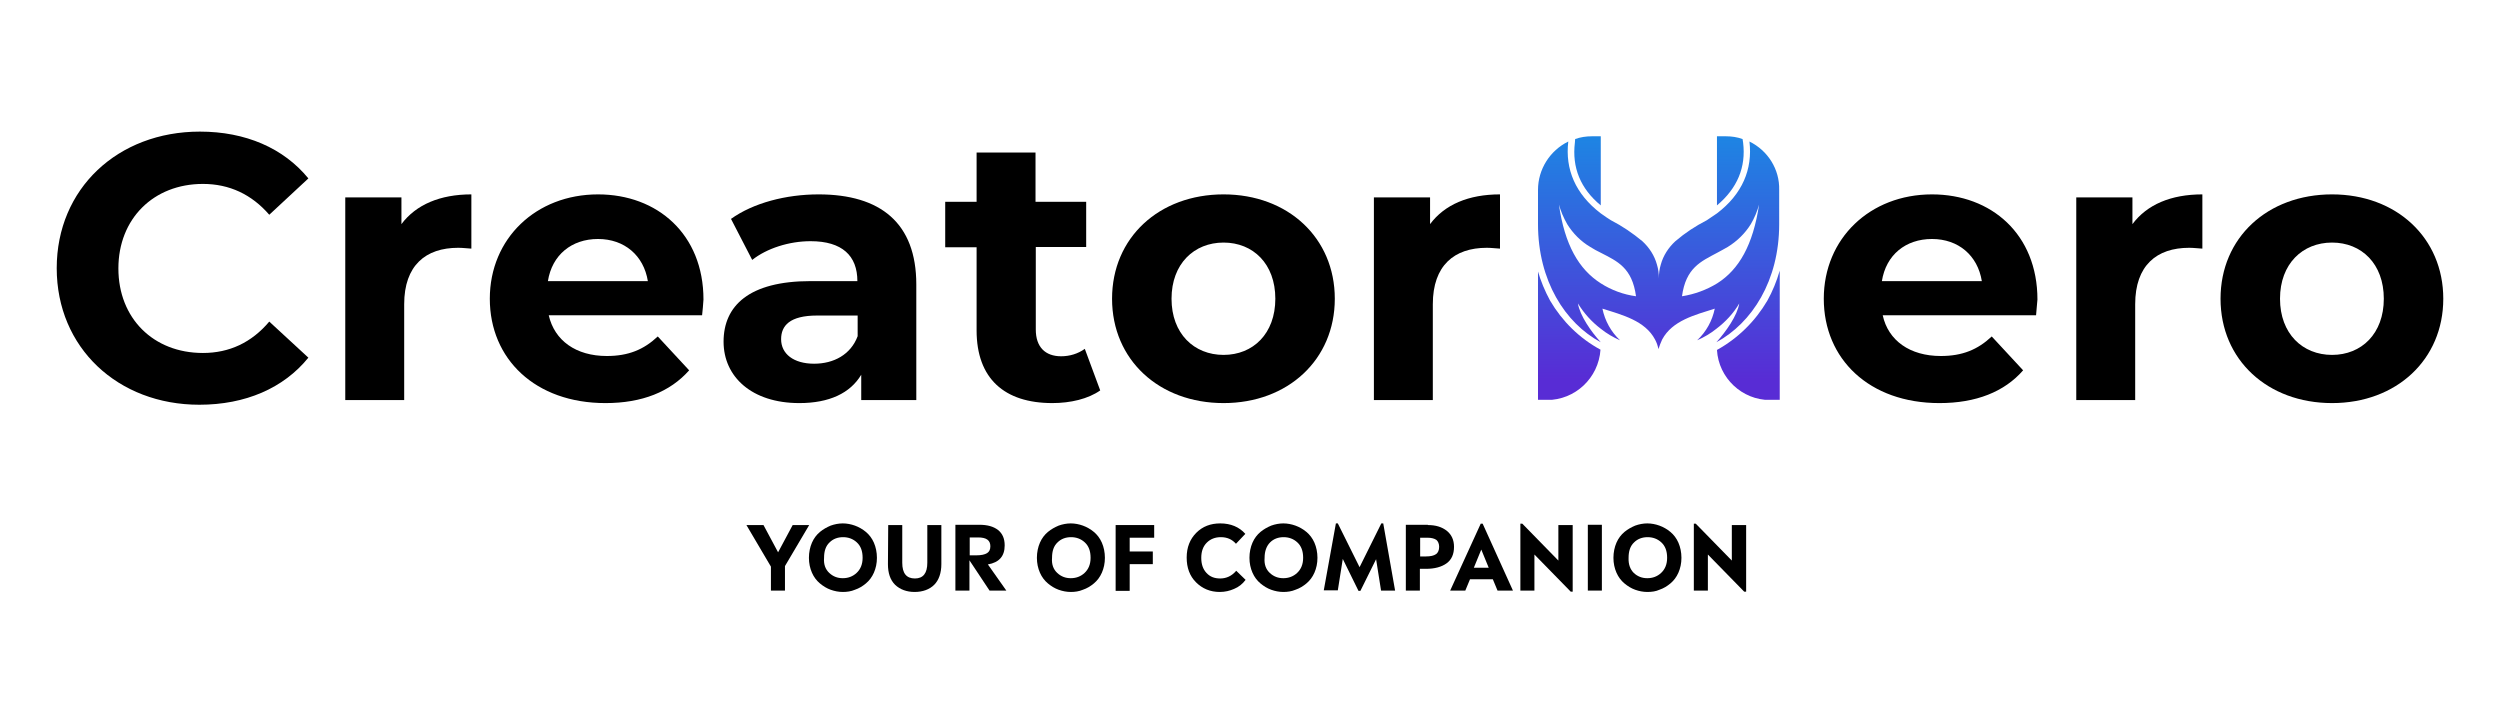
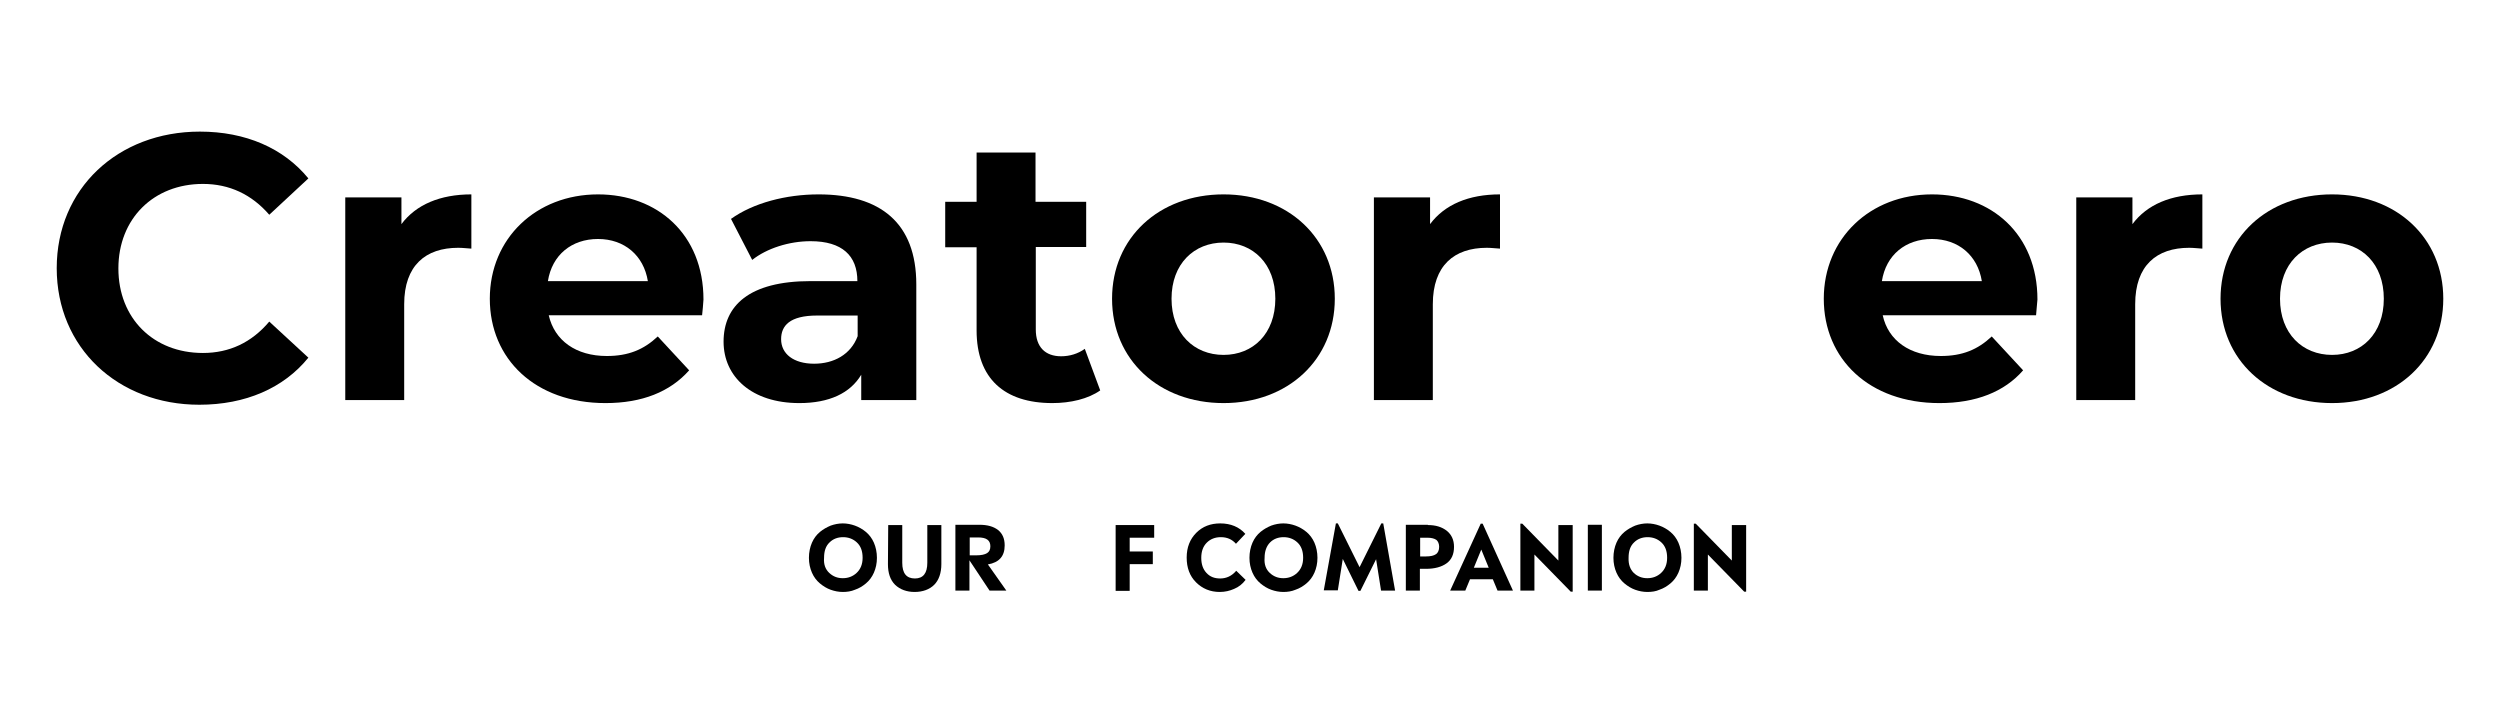
<svg xmlns="http://www.w3.org/2000/svg" xmlns:xlink="http://www.w3.org/1999/xlink" version="1.1" id="Warstwa_1" x="0px" y="0px" viewBox="0 0 908 257" style="enable-background:new 0 0 908 257;" xml:space="preserve">
  <style type="text/css">
	.st0{clip-path:url(#SVGID_00000031928999140377688330000016247320239156854150_);}
	.st1{fill:url(#SVGID_00000004510077839326780510000010472773978785498026_);}
	.st2{fill:url(#SVGID_00000147916348475835071090000008683674871635002278_);}
	.st3{fill:url(#SVGID_00000124136621999291980040000015859676814431620487_);}
	.st4{fill:url(#SVGID_00000096747260340995538500000012767814182976667576_);}
	.st5{fill:url(#SVGID_00000147205529002071137190000005157155162408648329_);}
	.st6{enable-background:new    ;}
</style>
  <g id="Layer_1">
    <path d="M20.6,97.4c0-28.9,22.2-49.6,52-49.6c16.6,0,30.4,6,39.4,17L97.8,78c-6.4-7.4-14.5-11.2-24.1-11.2   c-17.9,0-30.7,12.6-30.7,30.7s12.7,30.7,30.7,30.7c9.6,0,17.7-3.8,24.1-11.4l14.2,13.1c-9,11.1-22.9,17.1-39.6,17.1   C42.8,147,20.6,126.3,20.6,97.4z" />
    <path d="M171.2,70.6v19.7c-1.8-0.1-3.1-0.3-4.8-0.3c-11.8,0-19.6,6.4-19.6,20.5v34.8h-21.4V71.7h20.4v9.7   C151.1,74.3,159.9,70.6,171.2,70.6z" />
    <path d="M255,114.5h-55.7c2.1,9.2,9.9,14.8,21.1,14.8c7.8,0,13.4-2.3,18.5-7.1l11.4,12.3c-6.9,7.8-17.1,11.9-30.4,11.9   c-25.5,0-42-16-42-37.9s16.8-37.9,39.3-37.9c21.6,0,38.3,14.5,38.3,38.2C255.4,110.4,255.2,112.8,255,114.5z M199,102.1h36.3   c-1.5-9.3-8.5-15.3-18.1-15.3S200.5,92.6,199,102.1z" />
    <path d="M332.8,103.3v42h-20v-9.2c-4,6.7-11.6,10.3-22.5,10.3c-17.3,0-27.5-9.6-27.5-22.3c0-13,9.2-22,31.6-22h17   c0-9.2-5.5-14.5-17-14.5c-7.8,0-15.9,2.6-21.2,6.8l-7.7-14.9c8.1-5.8,20-8.9,31.8-8.9C319.8,70.6,332.8,81,332.8,103.3z    M311.5,122.1v-7.5h-14.7c-10,0-13.1,3.7-13.1,8.6c0,5.3,4.5,8.9,12,8.9C302.8,132.1,309,128.8,311.5,122.1L311.5,122.1z" />
    <path d="M399.6,141.8c-4.4,3.1-10.8,4.6-17.4,4.6c-17.4,0-27.5-8.9-27.5-26.4V89.8h-11.4V73.3h11.4V55.4h21.4v17.9h18.4v16.4h-18.3   v30c0,6.3,3.4,9.7,9.2,9.7c3.1,0,6.1-0.9,8.6-2.7L399.6,141.8z" />
    <path d="M403.9,108.5c0-22.2,17.1-37.9,40.5-37.9s40.4,15.8,40.4,37.9s-17,37.9-40.4,37.9S403.9,130.7,403.9,108.5z M463.2,108.5   c0-12.7-8.1-20.4-18.8-20.4s-18.9,7.7-18.9,20.4s8.2,20.4,18.9,20.4S463.2,121.2,463.2,108.5z" />
    <path d="M544.8,70.6v19.7c-1.8-0.1-3.2-0.3-4.8-0.3c-11.8,0-19.6,6.4-19.6,20.5v34.8H499V71.7h20.4v9.7   C524.7,74.3,533.4,70.6,544.8,70.6z" />
    <path d="M739.5,114.5h-55.7c2,9.2,9.9,14.8,21.1,14.8c7.8,0,13.4-2.3,18.5-7.1l11.4,12.3c-6.8,7.8-17.1,11.9-30.4,11.9   c-25.5,0-42-16-42-37.9s16.8-37.9,39.3-37.9c21.6,0,38.3,14.5,38.3,38.2C739.9,110.4,739.6,112.8,739.5,114.5z M683.5,102.1h36.3   c-1.5-9.3-8.5-15.3-18.1-15.3S685,92.6,683.5,102.1L683.5,102.1z" />
    <path d="M799.9,70.6v19.7c-1.8-0.1-3.2-0.3-4.8-0.3c-11.8,0-19.6,6.4-19.6,20.5v34.8h-21.4V71.7h20.4v9.7   C779.8,74.3,788.5,70.6,799.9,70.6z" />
    <path d="M806.5,108.5c0-22.2,17.1-37.9,40.5-37.9s40.4,15.8,40.4,37.9s-17,37.9-40.4,37.9S806.5,130.7,806.5,108.5z M865.8,108.5   c0-12.7-8.1-20.4-18.8-20.4s-18.9,7.7-18.9,20.4s8.2,20.4,18.9,20.4S865.8,121.2,865.8,108.5z" />
    <g>
      <defs>
-         <rect id="SVGID_1_" x="558.6" y="49.4" width="87.8" height="95.8" />
-       </defs>
+         </defs>
      <clipPath id="SVGID_00000159458518409830812040000011685251436918233488_">
        <use xlink:href="#SVGID_1_" style="overflow:visible;" />
      </clipPath>
      <g style="clip-path:url(#SVGID_00000159458518409830812040000011685251436918233488_);">
        <linearGradient id="SVGID_00000086658684525823946350000011608758713881839020_" gradientUnits="userSpaceOnUse" x1="576.578" y1="112.72" x2="576.578" y2="207.7" gradientTransform="matrix(1 0 0 -1 0 258)">
          <stop offset="8.000000e-02" style="stop-color:#582CD5" />
          <stop offset="1" style="stop-color:#1E84E3" />
        </linearGradient>
        <path style="fill:url(#SVGID_00000086658684525823946350000011608758713881839020_);" d="M581.4,49.5v25.1     c-7.4-6.1-10.5-13.8-9.4-22.8l0.1-1.3c1.9-0.7,4-1,6-1L581.4,49.5z" />
        <linearGradient id="SVGID_00000039823811981778998440000014358601793320999057_" gradientUnits="userSpaceOnUse" x1="569.96" y1="112.74" x2="569.96" y2="207.72" gradientTransform="matrix(1 0 0 -1 0 258)">
          <stop offset="8.000000e-02" style="stop-color:#582CD5" />
          <stop offset="1" style="stop-color:#1E84E3" />
        </linearGradient>
        <path style="fill:url(#SVGID_00000039823811981778998440000014358601793320999057_);" d="M581.3,127     c-0.7,10.3-9.2,18.3-19.5,18.3h-3.3v-47c1.1,3.8,2.6,7.4,4.5,10.9C567.4,116.7,573.7,122.9,581.3,127z" />
        <linearGradient id="SVGID_00000165953662384158673250000004584682546814725560_" gradientUnits="userSpaceOnUse" x1="628.445" y1="112.72" x2="628.445" y2="207.7" gradientTransform="matrix(1 0 0 -1 0 258)">
          <stop offset="8.000000e-02" style="stop-color:#582CD5" />
          <stop offset="1" style="stop-color:#1E84E3" />
        </linearGradient>
        <path style="fill:url(#SVGID_00000165953662384158673250000004584682546814725560_);" d="M623.6,74.6V49.5h3.3c2,0,4.1,0.3,6,1     l0.2,1.3C634.2,60.7,631,68.4,623.6,74.6z" />
        <linearGradient id="SVGID_00000160149852421941358560000013881255912125132192_" gradientUnits="userSpaceOnUse" x1="602.475" y1="112.72" x2="602.475" y2="207.7" gradientTransform="matrix(1 0 0 -1 0 258)">
          <stop offset="8.000000e-02" style="stop-color:#582CD5" />
          <stop offset="1" style="stop-color:#1E84E3" />
        </linearGradient>
-         <path style="fill:url(#SVGID_00000160149852421941358560000013881255912125132192_);" d="M635.4,51.4     c1.2,10.1-2.6,19.1-11.8,26.1l0,0c-1,0.7-3.6,2.4-3.7,2.5c-4.1,2.1-7.9,4.6-11.4,7.6c-2.5,2.3-4.4,5.2-5.3,8.5     c-0.5,1.6-0.7,3.3-0.7,5c0-1.7-0.2-3.4-0.7-5c-0.9-3.3-2.8-6.2-5.3-8.5c-3.5-2.9-7.3-5.5-11.4-7.6c-0.2-0.1-2.8-1.8-3.7-2.5     c-9.2-7-13-16-11.8-26.1c-6.7,3.3-11,10.1-11,17.6v12.4l0,0c0,20.6,9.9,36,22.8,42.9c-3.5-3.8-7.6-9.7-8.3-14.1     c2.2,3.6,5,6.7,8.3,9.2c2.1,1.7,4.5,3.1,7,4.2c-3.3-3.1-5.5-7.1-6.4-11.5c7.3,2.3,15.5,4.4,19.1,11.2c0.6,1.1,1,2.3,1.3,3.5     c0.3-1.2,0.8-2.4,1.3-3.5c3.7-6.9,11.9-8.9,19.1-11.2c-0.9,4.4-3.1,8.4-6.4,11.5c2.5-1.1,4.9-2.5,7-4.2c3.3-2.5,6.2-5.6,8.3-9.2     c-0.7,4.4-4.8,10.2-8.3,14.1c12.9-7,22.8-22.3,22.8-42.9V69C646.4,61.5,642.1,54.7,635.4,51.4z M581.4,102.9     c-8-5.1-13.1-14-15.2-28.6c0.7,2.5,1.7,4.8,3,7.1c2.1,3.4,5,6.3,8.4,8.3c1.3,0.8,2.5,1.5,3.8,2.1c6,3.1,11.4,5.4,12.8,15.8     C589.7,107,585.3,105.4,581.4,102.9L581.4,102.9z M623.7,102.9c-3.9,2.4-8.3,4-12.8,4.7c1.4-10.3,6.8-12.6,12.8-15.8l0,0     c1.2-0.7,2.5-1.3,3.8-2.1l0,0c3.4-2.1,6.3-4.9,8.4-8.3c1.3-2.2,2.3-4.6,3-7.1C636.7,89,631.6,97.9,623.7,102.9L623.7,102.9z" />
+         <path style="fill:url(#SVGID_00000160149852421941358560000013881255912125132192_);" d="M635.4,51.4     c1.2,10.1-2.6,19.1-11.8,26.1l0,0c-1,0.7-3.6,2.4-3.7,2.5c-4.1,2.1-7.9,4.6-11.4,7.6c-2.5,2.3-4.4,5.2-5.3,8.5     c-0.5,1.6-0.7,3.3-0.7,5c0-1.7-0.2-3.4-0.7-5c-0.9-3.3-2.8-6.2-5.3-8.5c-3.5-2.9-7.3-5.5-11.4-7.6c-0.2-0.1-2.8-1.8-3.7-2.5     c-9.2-7-13-16-11.8-26.1c-6.7,3.3-11,10.1-11,17.6v12.4l0,0c0,20.6,9.9,36,22.8,42.9c-3.5-3.8-7.6-9.7-8.3-14.1     c2.2,3.6,5,6.7,8.3,9.2c2.1,1.7,4.5,3.1,7,4.2c-3.3-3.1-5.5-7.1-6.4-11.5c0.6,1.1,1,2.3,1.3,3.5     c0.3-1.2,0.8-2.4,1.3-3.5c3.7-6.9,11.9-8.9,19.1-11.2c-0.9,4.4-3.1,8.4-6.4,11.5c2.5-1.1,4.9-2.5,7-4.2c3.3-2.5,6.2-5.6,8.3-9.2     c-0.7,4.4-4.8,10.2-8.3,14.1c12.9-7,22.8-22.3,22.8-42.9V69C646.4,61.5,642.1,54.7,635.4,51.4z M581.4,102.9     c-8-5.1-13.1-14-15.2-28.6c0.7,2.5,1.7,4.8,3,7.1c2.1,3.4,5,6.3,8.4,8.3c1.3,0.8,2.5,1.5,3.8,2.1c6,3.1,11.4,5.4,12.8,15.8     C589.7,107,585.3,105.4,581.4,102.9L581.4,102.9z M623.7,102.9c-3.9,2.4-8.3,4-12.8,4.7c1.4-10.3,6.8-12.6,12.8-15.8l0,0     c1.2-0.7,2.5-1.3,3.8-2.1l0,0c3.4-2.1,6.3-4.9,8.4-8.3c1.3-2.2,2.3-4.6,3-7.1C636.7,89,631.6,97.9,623.7,102.9L623.7,102.9z" />
        <linearGradient id="SVGID_00000077285720471461665600000004917701355844996005_" gradientUnits="userSpaceOnUse" x1="635.03" y1="112.69" x2="635.03" y2="207.67" gradientTransform="matrix(1 0 0 -1 0 258)">
          <stop offset="8.000000e-02" style="stop-color:#582CD5" />
          <stop offset="1" style="stop-color:#1E84E3" />
        </linearGradient>
-         <path style="fill:url(#SVGID_00000077285720471461665600000004917701355844996005_);" d="M646.4,98.3v47h-3.5     c-10.2,0-18.7-8-19.3-18.2c7.6-4.2,13.9-10.4,18.3-17.9C643.8,105.8,645.3,102.1,646.4,98.3z" />
      </g>
    </g>
  </g>
  <g class="st6">
-     <path d="M287.9,190.7h6l-8.8,14.9v8.9H280v-8.7l-8.9-15.1h6.2l5.3,9.9L287.9,190.7z" />
-   </g>
+     </g>
  <g class="st6">
    <path d="M306.1,215c-1.5,0-3-0.3-4.4-0.8c-1.4-0.5-2.7-1.3-3.9-2.3c-1.2-1-2.2-2.3-2.9-3.9c-0.7-1.6-1.1-3.4-1.1-5.4   c0-2,0.4-3.9,1.1-5.5c0.7-1.6,1.7-2.9,2.9-3.9c1.2-1,2.5-1.7,3.9-2.3c1.4-0.5,2.9-0.8,4.4-0.8c1.5,0,3,0.3,4.4,0.8   c1.4,0.5,2.8,1.3,4,2.3c1.2,1,2.2,2.3,2.9,3.9c0.7,1.6,1.1,3.5,1.1,5.5c0,2-0.4,3.8-1.1,5.4s-1.7,2.9-2.9,3.9c-1.2,1-2.5,1.8-4,2.3   C309.1,214.8,307.6,215,306.1,215z M301.2,208.1c1.4,1.3,3,1.9,4.9,1.9c1.9,0,3.6-0.6,5-1.9c1.4-1.3,2.2-3.1,2.2-5.5   c0-2.5-0.7-4.3-2.1-5.6c-1.4-1.3-3.1-1.9-5-1.9c-1.9,0-3.6,0.6-4.9,1.9c-1.4,1.3-2,3.2-2,5.6C299.1,205,299.8,206.8,301.2,208.1z" />
    <path d="M332.2,215c-2.9,0-5.3-0.9-7.1-2.6c-1.8-1.8-2.6-4.3-2.6-7.5l0.1-14.2h5.1l0,13.7c0,3.8,1.5,5.7,4.6,5.7   c3,0,4.5-1.9,4.5-5.7l0-13.7h5.1l0,14.2c0,3.2-0.9,5.8-2.6,7.5S335.1,215,332.2,215z" />
    <path d="M365.5,214.5h-6.1l-7.3-11v11H347v-23.9h8.7c2.9,0,5.1,0.6,6.8,1.9c1.6,1.3,2.4,3.1,2.4,5.6c0,3.9-2,6.2-6.1,6.9   L365.5,214.5z M352.1,201.7h2.5c1.8,0,3.1-0.3,3.9-0.8s1.2-1.3,1.2-2.5c0-2.2-1.5-3.2-4.4-3.2h-3.1V201.7z" />
-     <path d="M388.9,215c-1.5,0-3-0.3-4.4-0.8c-1.4-0.5-2.7-1.3-3.9-2.3c-1.2-1-2.2-2.3-2.9-3.9c-0.7-1.6-1.1-3.4-1.1-5.4   c0-2,0.4-3.9,1.1-5.5c0.7-1.6,1.7-2.9,2.9-3.9c1.2-1,2.5-1.7,3.9-2.3c1.4-0.5,2.9-0.8,4.4-0.8c1.5,0,3,0.3,4.4,0.8   c1.4,0.5,2.8,1.3,4,2.3c1.2,1,2.2,2.3,2.9,3.9c0.7,1.6,1.1,3.5,1.1,5.5c0,2-0.4,3.8-1.1,5.4s-1.7,2.9-2.9,3.9c-1.2,1-2.5,1.8-4,2.3   C391.9,214.8,390.4,215,388.9,215z M384,208.1c1.4,1.3,3,1.9,4.9,1.9c1.9,0,3.6-0.6,5-1.9c1.4-1.3,2.2-3.1,2.2-5.5   c0-2.5-0.7-4.3-2.1-5.6c-1.4-1.3-3.1-1.9-5-1.9c-1.9,0-3.6,0.6-4.9,1.9c-1.4,1.3-2,3.2-2,5.6C381.9,205,382.6,206.8,384,208.1z" />
  </g>
  <g class="st6">
    <path d="M419.2,195.3h-8.9v5h8.4v4.6h-8.4v9.7h-5.1v-23.9h14V195.3z" />
  </g>
  <g class="st6">
    <path d="M443,215c-3.4,0-6.3-1.2-8.6-3.5c-2.3-2.3-3.4-5.3-3.4-9c0-3.7,1.2-6.7,3.5-9c2.3-2.3,5.2-3.4,8.7-3.4   c3.8,0,6.9,1.3,9.1,3.8l-3.4,3.6c-1.4-1.6-3.2-2.4-5.5-2.4c-2.1,0-3.8,0.7-5.1,2c-1.3,1.3-2,3.1-2,5.5c0,2.3,0.6,4.1,1.9,5.5   c1.3,1.4,2.9,2,5,2c2.2,0,4.2-0.9,5.8-2.8l3.4,3.3c-1.1,1.5-2.5,2.6-4.2,3.3C446.6,214.6,444.9,215,443,215z" />
  </g>
  <g class="st6">
    <path d="M466.1,215c-1.5,0-3-0.3-4.4-0.8c-1.4-0.5-2.7-1.3-3.9-2.3c-1.2-1-2.2-2.3-2.9-3.9s-1.1-3.4-1.1-5.4c0-2,0.4-3.9,1.1-5.5   s1.7-2.9,2.9-3.9c1.2-1,2.5-1.7,3.9-2.3c1.4-0.5,2.9-0.8,4.4-0.8c1.5,0,3,0.3,4.4,0.8c1.4,0.5,2.8,1.3,4,2.3c1.2,1,2.2,2.3,2.9,3.9   s1.1,3.5,1.1,5.5c0,2-0.4,3.8-1.1,5.4s-1.7,2.9-2.9,3.9c-1.2,1-2.5,1.8-4,2.3C469.1,214.8,467.6,215,466.1,215z M461.2,208.1   c1.4,1.3,3,1.9,4.9,1.9s3.6-0.6,5-1.9c1.4-1.3,2.2-3.1,2.2-5.5c0-2.5-0.7-4.3-2.1-5.6c-1.4-1.3-3.1-1.9-5-1.9s-3.6,0.6-4.9,1.9   s-2,3.2-2,5.6C459.1,205,459.8,206.8,461.2,208.1z" />
  </g>
  <g class="st6">
    <path d="M506.7,214.5h-5.1l-1.8-11.4l-5.7,11.5h-0.7l-5.7-11.6l-1.8,11.4h-5.1l4.4-24.3h0.7l7.9,15.9l7.9-15.9h0.7L506.7,214.5z" />
  </g>
  <g class="st6">
    <path d="M518.6,190.7c2.9,0,5.1,0.7,6.9,2.1c1.7,1.4,2.6,3.3,2.6,5.8c0,2.7-0.9,4.7-2.7,6s-4.3,2-7.5,2h-2.2v7.9h-5.1v-23.9H518.6z    M517.9,202.1c1.7,0,2.9-0.3,3.6-0.8c0.8-0.5,1.2-1.5,1.2-2.7c0-1.1-0.4-2-1-2.5c-0.7-0.5-1.8-0.8-3.2-0.8h-2.7v6.8H517.9z" />
  </g>
  <g class="st6">
    <path d="M543.9,214.5l-1.7-4.1h-8.3l-1.7,4.1h-5.5l11.1-24.3h0.7l11,24.3H543.9z M540.7,206.2l-2.7-6.6l-2.7,6.6H540.7z" />
    <path d="M566,190.7h5.2v24.2h-0.7l-13.2-13.5v13.1h-5.1v-24.3h0.7l13.1,13.4V190.7z" />
  </g>
  <g class="st6">
    <path d="M576.7,214.5v-23.9h5.1v23.9H576.7z" />
  </g>
  <g class="st6">
    <path d="M598.3,215c-1.5,0-3-0.3-4.4-0.8c-1.4-0.5-2.7-1.3-3.9-2.3c-1.2-1-2.2-2.3-2.9-3.9s-1.1-3.4-1.1-5.4c0-2,0.4-3.9,1.1-5.5   s1.7-2.9,2.9-3.9c1.2-1,2.5-1.7,3.9-2.3c1.4-0.5,2.9-0.8,4.4-0.8c1.5,0,3,0.3,4.4,0.8s2.8,1.3,4,2.3c1.2,1,2.2,2.3,2.9,3.9   c0.7,1.6,1.1,3.5,1.1,5.5c0,2-0.4,3.8-1.1,5.4s-1.7,2.9-2.9,3.9c-1.2,1-2.5,1.8-4,2.3C601.4,214.8,599.9,215,598.3,215z    M593.4,208.1c1.4,1.3,3,1.9,4.9,1.9c1.9,0,3.6-0.6,5-1.9s2.2-3.1,2.2-5.5c0-2.5-0.7-4.3-2.1-5.6c-1.4-1.3-3.1-1.9-5-1.9   c-1.9,0-3.6,0.6-4.9,1.9c-1.4,1.3-2,3.2-2,5.6C591.4,205,592.1,206.8,593.4,208.1z" />
    <path d="M629,190.7h5.2v24.2h-0.7l-13.2-13.5v13.1h-5.1v-24.3h0.7l13.1,13.4V190.7z" />
  </g>
</svg>